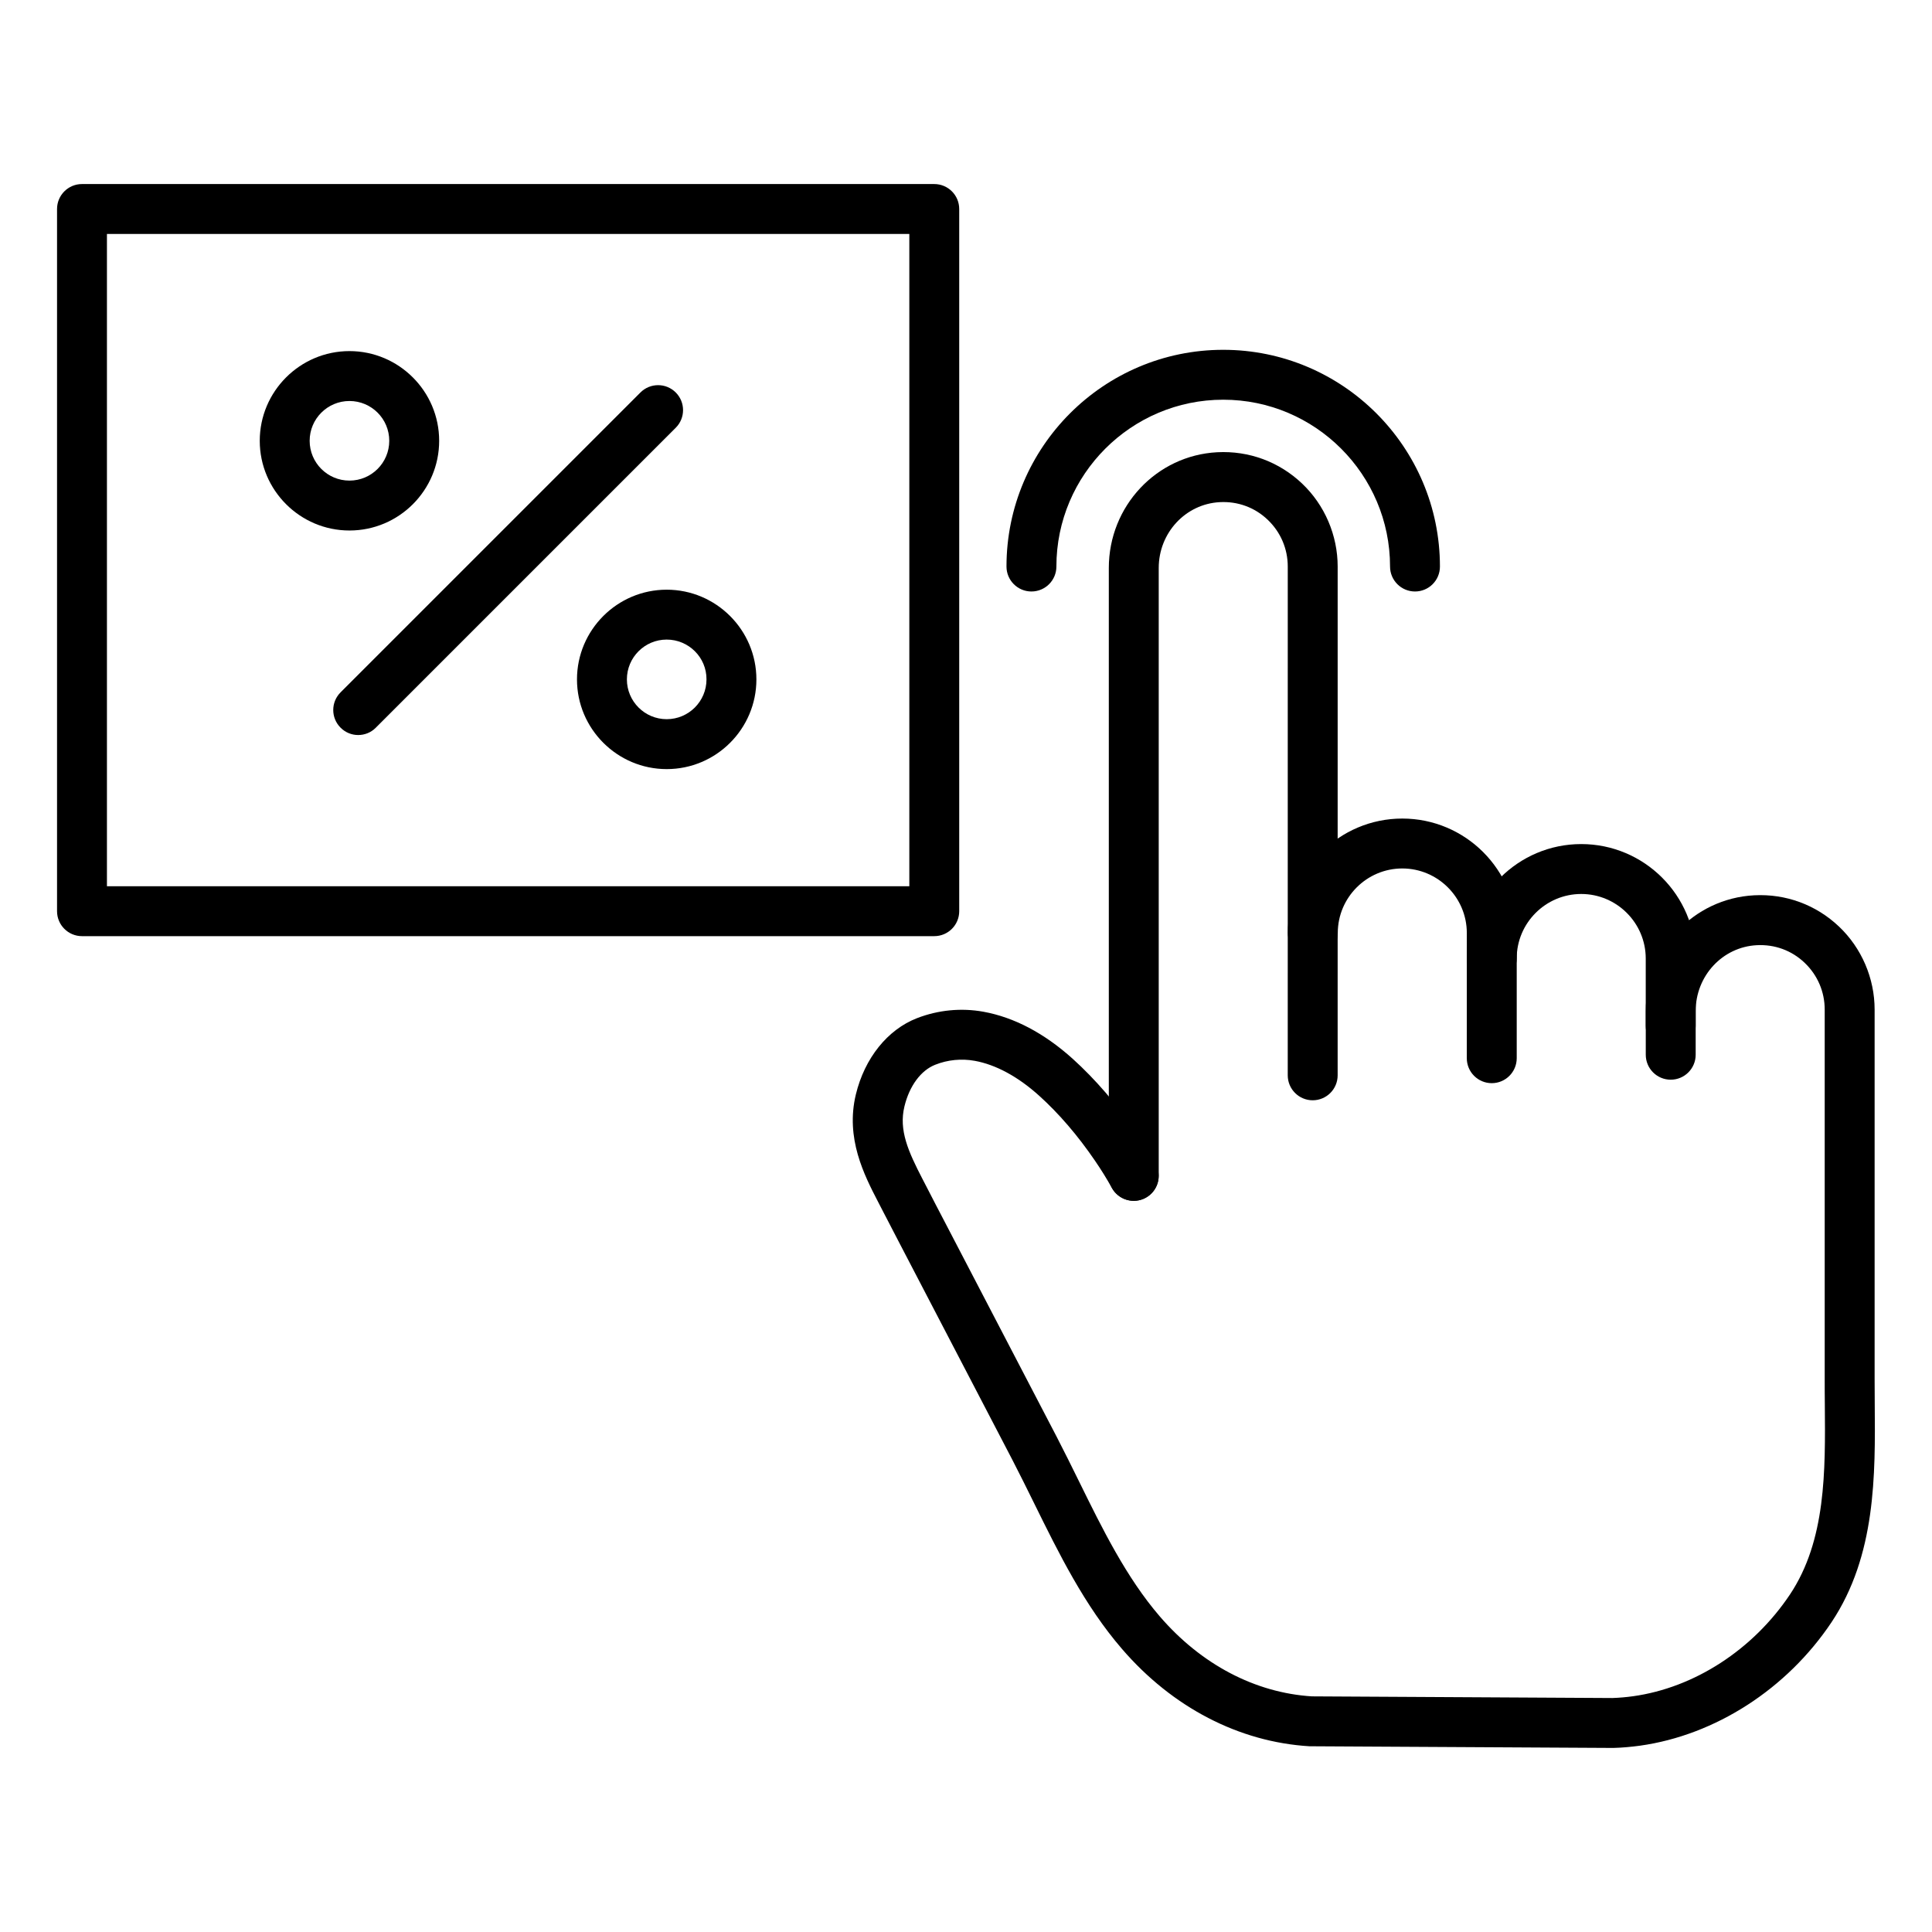
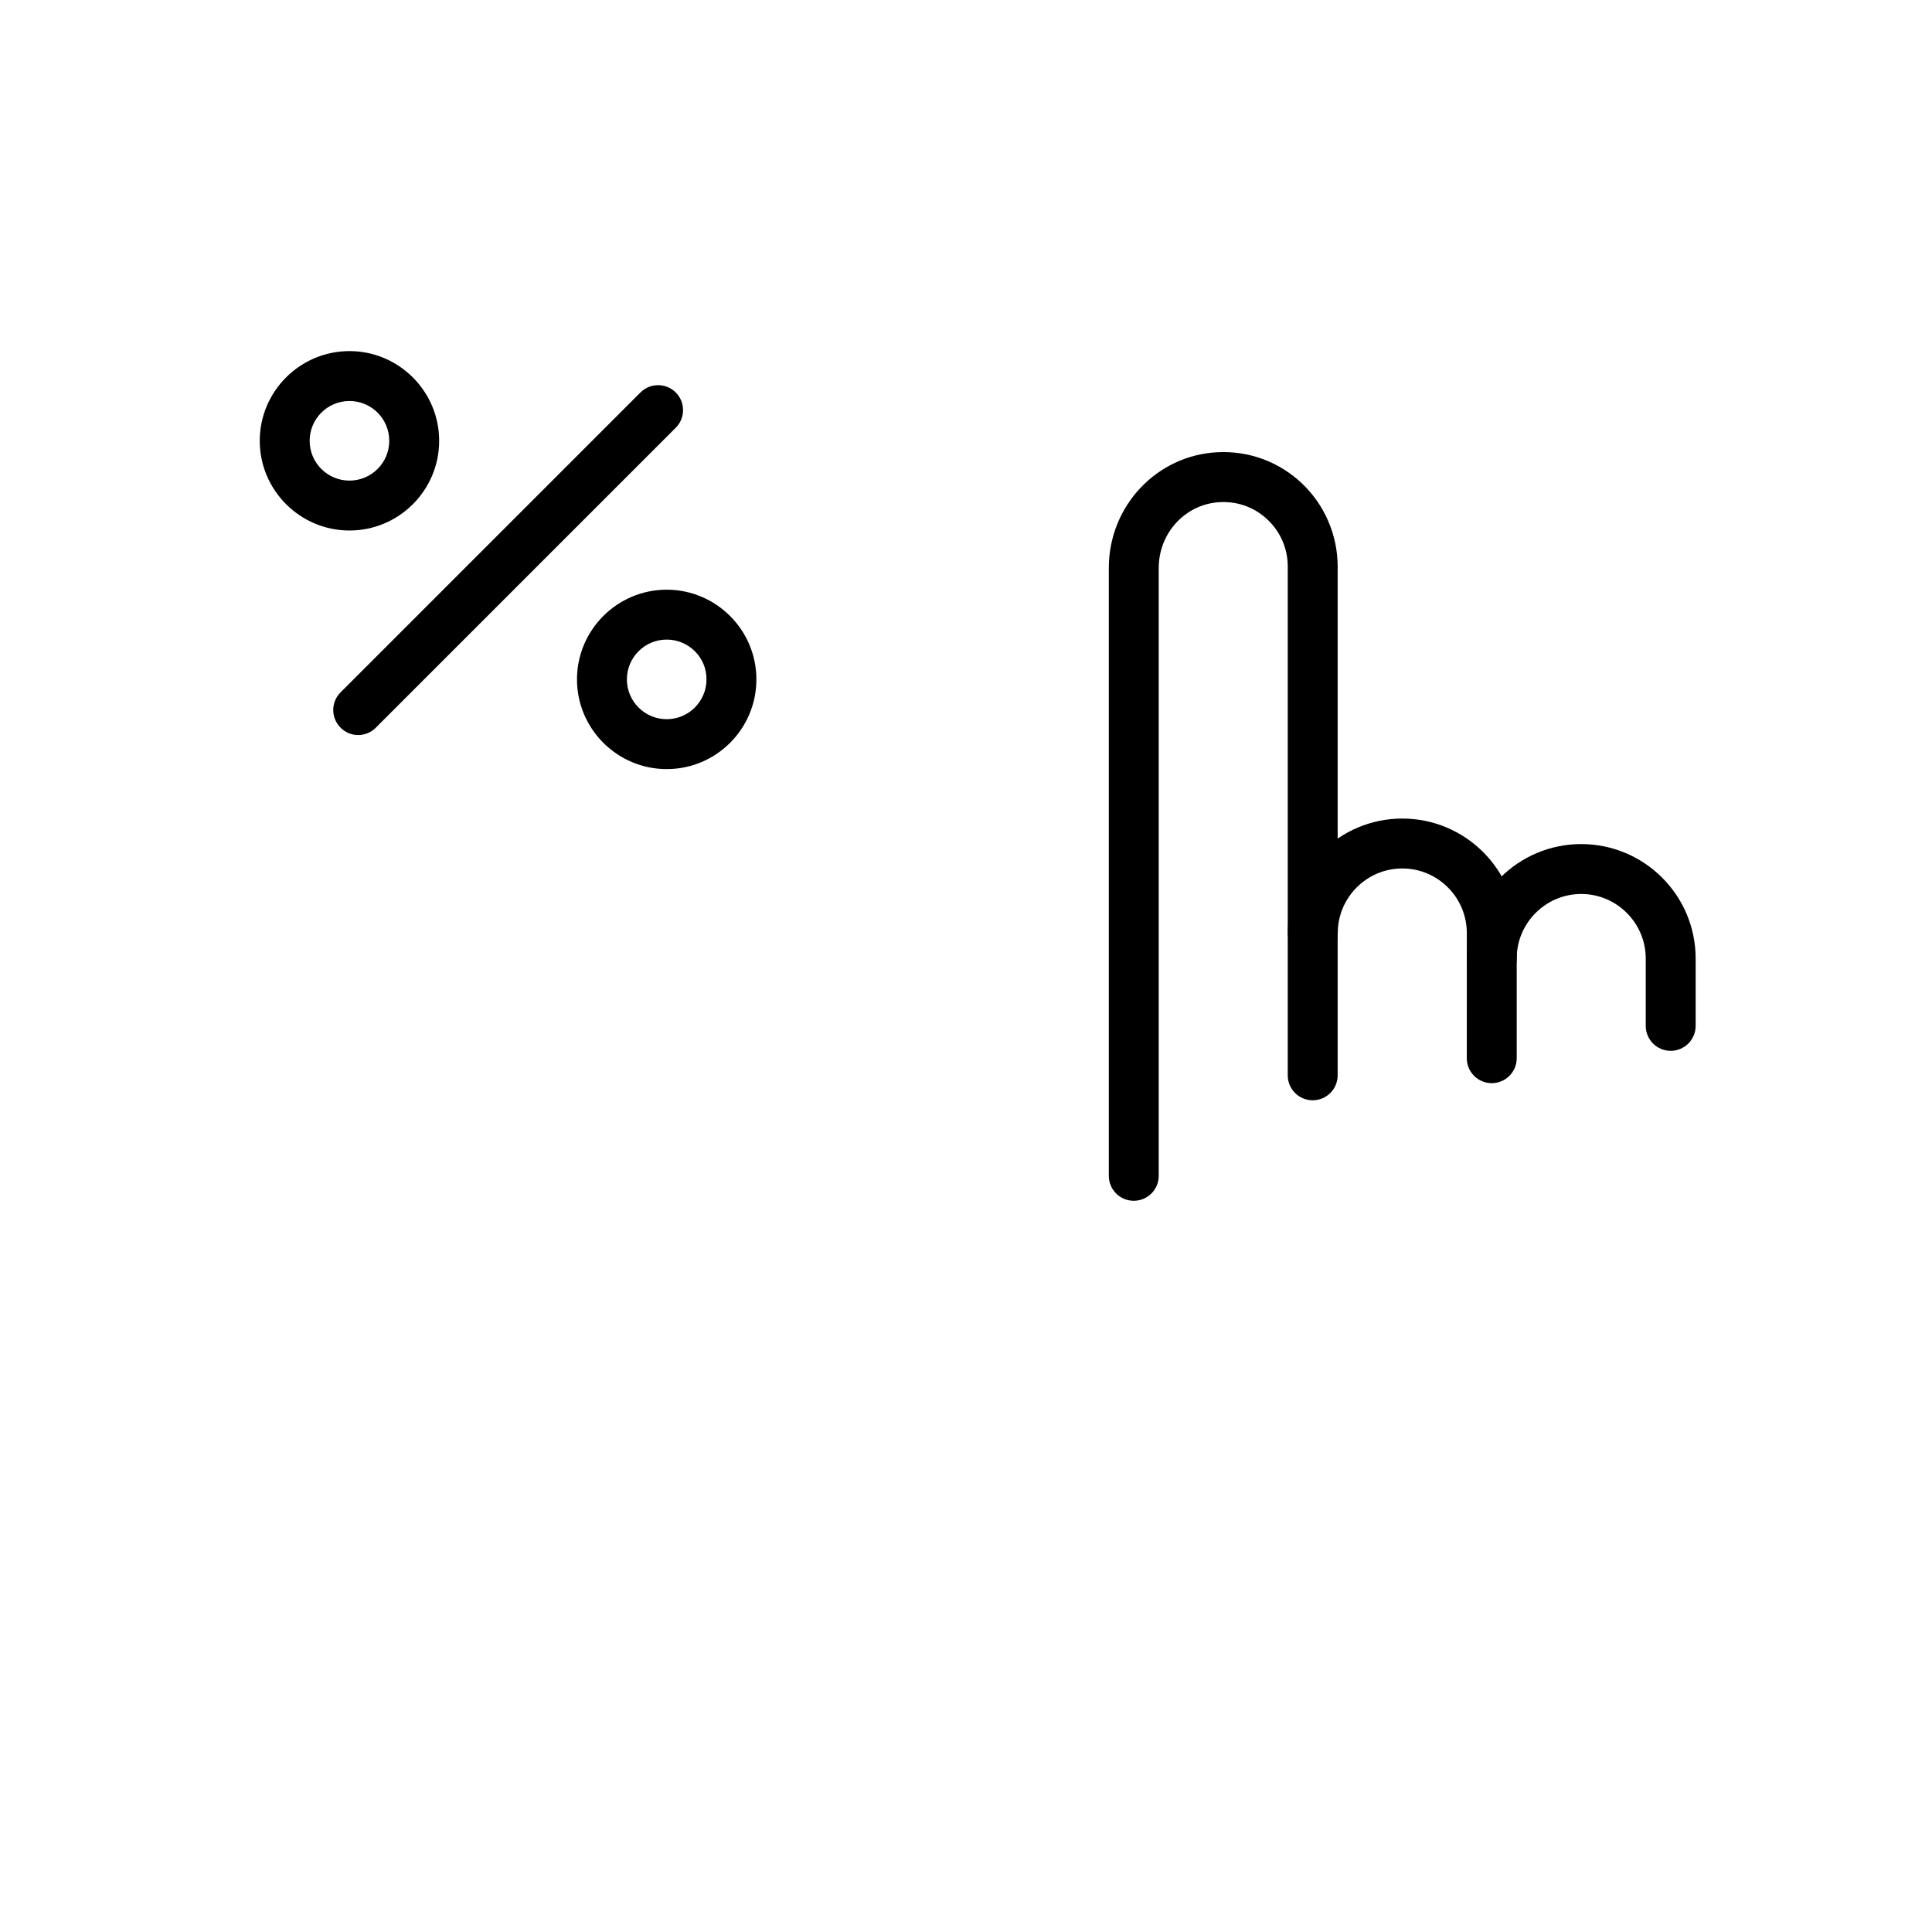
<svg xmlns="http://www.w3.org/2000/svg" fill="#000000" width="800px" height="800px" version="1.1" viewBox="144 144 512 512">
  <g>
-     <path d="m391.59 392.09h-225.86c-3.652 0-6.613-2.961-6.613-6.613v-186.09c0-3.652 2.961-6.613 6.613-6.613h225.86c3.652 0 6.613 2.961 6.613 6.613v186.09c0 3.656-2.961 6.613-6.613 6.613zm-219.25-13.223h212.64v-172.87h-212.64z" />
    <path d="m238.91 338.79c-1.699 0-3.371-0.66-4.66-1.953-2.582-2.582-2.582-6.769 0-9.352l79.477-79.477c2.582-2.582 6.769-2.582 9.352 0 2.582 2.582 2.582 6.769 0 9.352l-79.508 79.508c-1.293 1.293-2.961 1.922-4.66 1.922z" />
    <path d="m236.61 284.59c-13.098 0-23.773-10.676-23.773-23.773 0-13.098 10.676-23.773 23.773-23.773 13.098 0 23.773 10.676 23.773 23.773 0 13.102-10.641 23.773-23.773 23.773zm0-34.32c-5.824 0-10.547 4.723-10.547 10.547 0 5.824 4.723 10.547 10.547 10.547s10.547-4.723 10.547-10.547c0.004-5.824-4.719-10.547-10.547-10.547z" />
    <path d="m320.68 347.82c-13.098 0-23.773-10.676-23.773-23.773 0-13.098 10.676-23.773 23.773-23.773 13.098 0 23.773 10.676 23.773 23.773 0 13.098-10.645 23.773-23.773 23.773zm0-34.324c-5.824 0-10.547 4.723-10.547 10.547s4.723 10.547 10.547 10.547c5.824 0 10.547-4.723 10.547-10.547 0.035-5.824-4.723-10.547-10.547-10.547z" />
-     <path d="m518.99 300.75c-3.652 0-6.613-2.961-6.613-6.613 0-24.371-19.836-44.211-44.211-44.211-24.371 0-44.211 19.836-44.211 44.211 0 3.652-2.961 6.613-6.613 6.613s-6.613-2.961-6.613-6.613c0-31.676 25.758-57.434 57.434-57.434 31.676 0 57.434 25.758 57.434 57.434 0.008 3.656-2.953 6.613-6.606 6.613z" />
    <path d="m539.33 431.05c-3.652 0-6.613-2.961-6.613-6.613l0.004-33.188c0-9.414-7.684-17.098-17.098-17.098s-17.098 7.684-17.098 17.098c0 3.652-2.961 6.613-6.613 6.613-3.652 0-6.613-2.961-6.613-6.613 0-16.719 13.602-30.324 30.324-30.324 16.719 0 30.324 13.602 30.324 30.324v33.188c-0.004 3.652-2.965 6.613-6.617 6.613z" />
    <path d="m586.75 422.48c-3.652 0-6.613-2.961-6.613-6.613v-17.855c0-9.414-7.684-17.098-17.098-17.098-9.414 0-17.098 7.684-17.098 17.098 0 3.652-2.961 6.613-6.613 6.613-3.652 0-6.613-2.961-6.613-6.613 0-16.719 13.602-30.324 30.324-30.324 16.719 0 30.324 13.602 30.324 30.324v17.855c0 3.652-2.961 6.613-6.613 6.613z" />
    <path d="m444.46 462.22c-3.652 0-6.613-2.961-6.613-6.613v-161.09c0-16.375 12.625-29.82 28.719-30.668 8.406-0.441 16.406 2.519 22.484 8.281 6.016 5.699 9.445 13.73 9.445 22.012l-0.004 134.83c0 3.652-2.961 6.613-6.613 6.613s-6.613-2.961-6.613-6.613l0.004-134.83c0-4.723-1.891-9.133-5.32-12.406-3.434-3.273-7.934-4.914-12.691-4.66-9.07 0.473-16.184 8.125-16.184 17.445v161.12c-0.004 3.617-2.961 6.578-6.613 6.578z" />
-     <path d="m571.39 607.22-79.98-0.441h-0.379c-18.703-1.133-36.336-10.297-49.688-25.789-9.949-11.523-16.719-25.285-23.27-38.574-1.891-3.84-3.84-7.777-5.793-11.555l-29.82-57.246c-1.449-2.769-2.867-5.543-4.312-8.312l-1.449-2.801c-3.684-7.117-8.691-16.848-5.887-28.465 2.332-9.637 8.406-17.191 16.215-20.215 5.606-2.172 11.715-2.769 17.602-1.699 8.125 1.48 16.09 5.668 23.648 12.469 5.984 5.414 11.652 11.965 16.816 19.523 1.859 2.707 3.559 5.481 5.133 8.281 1.762 3.18 0.629 7.211-2.551 9.004-3.18 1.793-7.211 0.629-9.004-2.551-1.355-2.457-2.867-4.879-4.504-7.273-4.566-6.676-9.539-12.469-14.738-17.16-5.606-5.07-11.523-8.281-17.129-9.289-3.496-0.629-7.117-0.285-10.453 1.039-3.777 1.48-6.832 5.574-8.156 11.02-1.543 6.328 1.008 11.965 4.785 19.27l1.449 2.801c1.418 2.738 2.832 5.512 4.281 8.25l29.82 57.246c2.016 3.906 4 7.902 5.918 11.809 6.172 12.562 12.562 25.535 21.41 35.801 10.957 12.723 25.254 20.246 40.305 21.191 1.355 0 10.957 0.062 79.633 0.441 1.828-0.062 3.652-0.219 5.481-0.473 16.312-2.266 31.836-12.375 41.598-26.984 9.539-14.328 9.383-32.621 9.227-50.348-0.031-2.234-0.031-4.535-0.031-6.769v-97.867c0-4.723-1.891-9.133-5.32-12.406-3.434-3.273-7.934-4.914-12.691-4.66-9.07 0.473-16.184 8.125-16.184 17.445v11.586c0 3.652-2.961 6.613-6.613 6.613s-6.613-2.961-6.613-6.613v-11.586c0-16.375 12.625-29.82 28.719-30.668 8.406-0.441 16.406 2.519 22.484 8.281 6.016 5.699 9.445 13.73 9.445 22.012v97.863c0 2.172 0.031 4.473 0.031 6.644 0.156 18.797 0.348 40.117-11.43 57.812-11.809 17.695-30.797 29.945-50.758 32.746-2.332 0.316-4.691 0.535-7.055 0.598h-0.191z" />
  </g>
</svg>